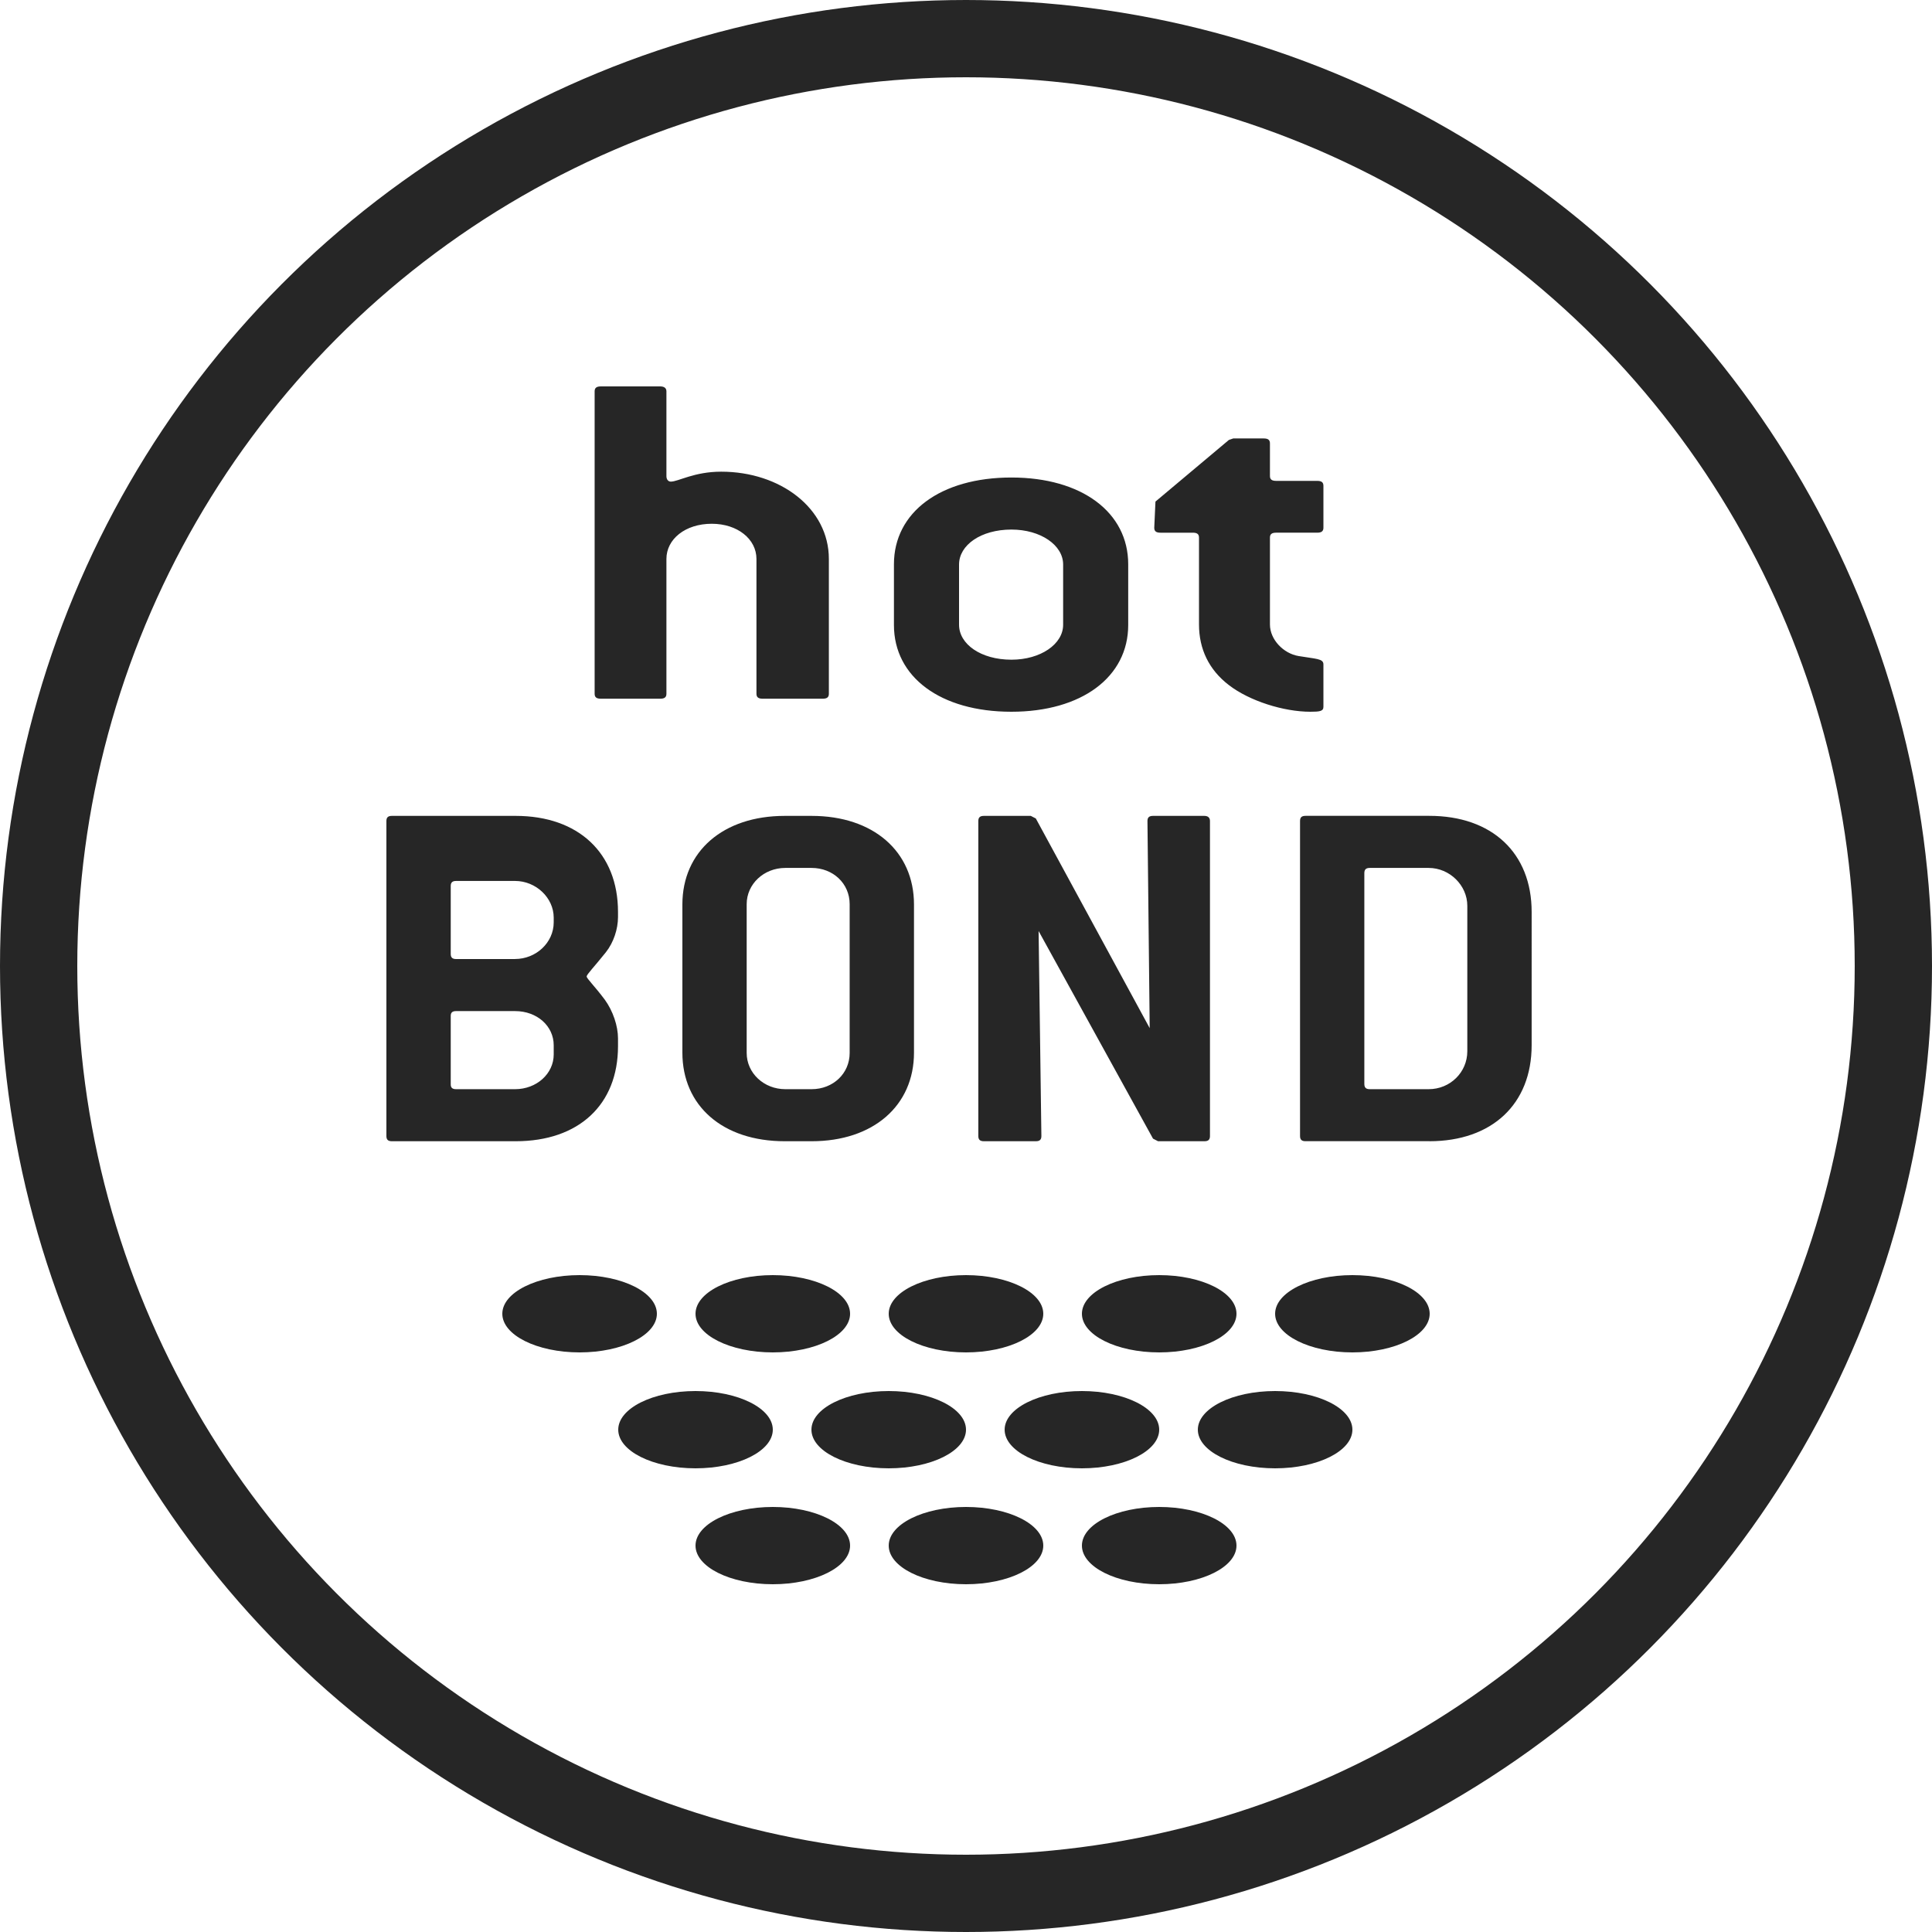
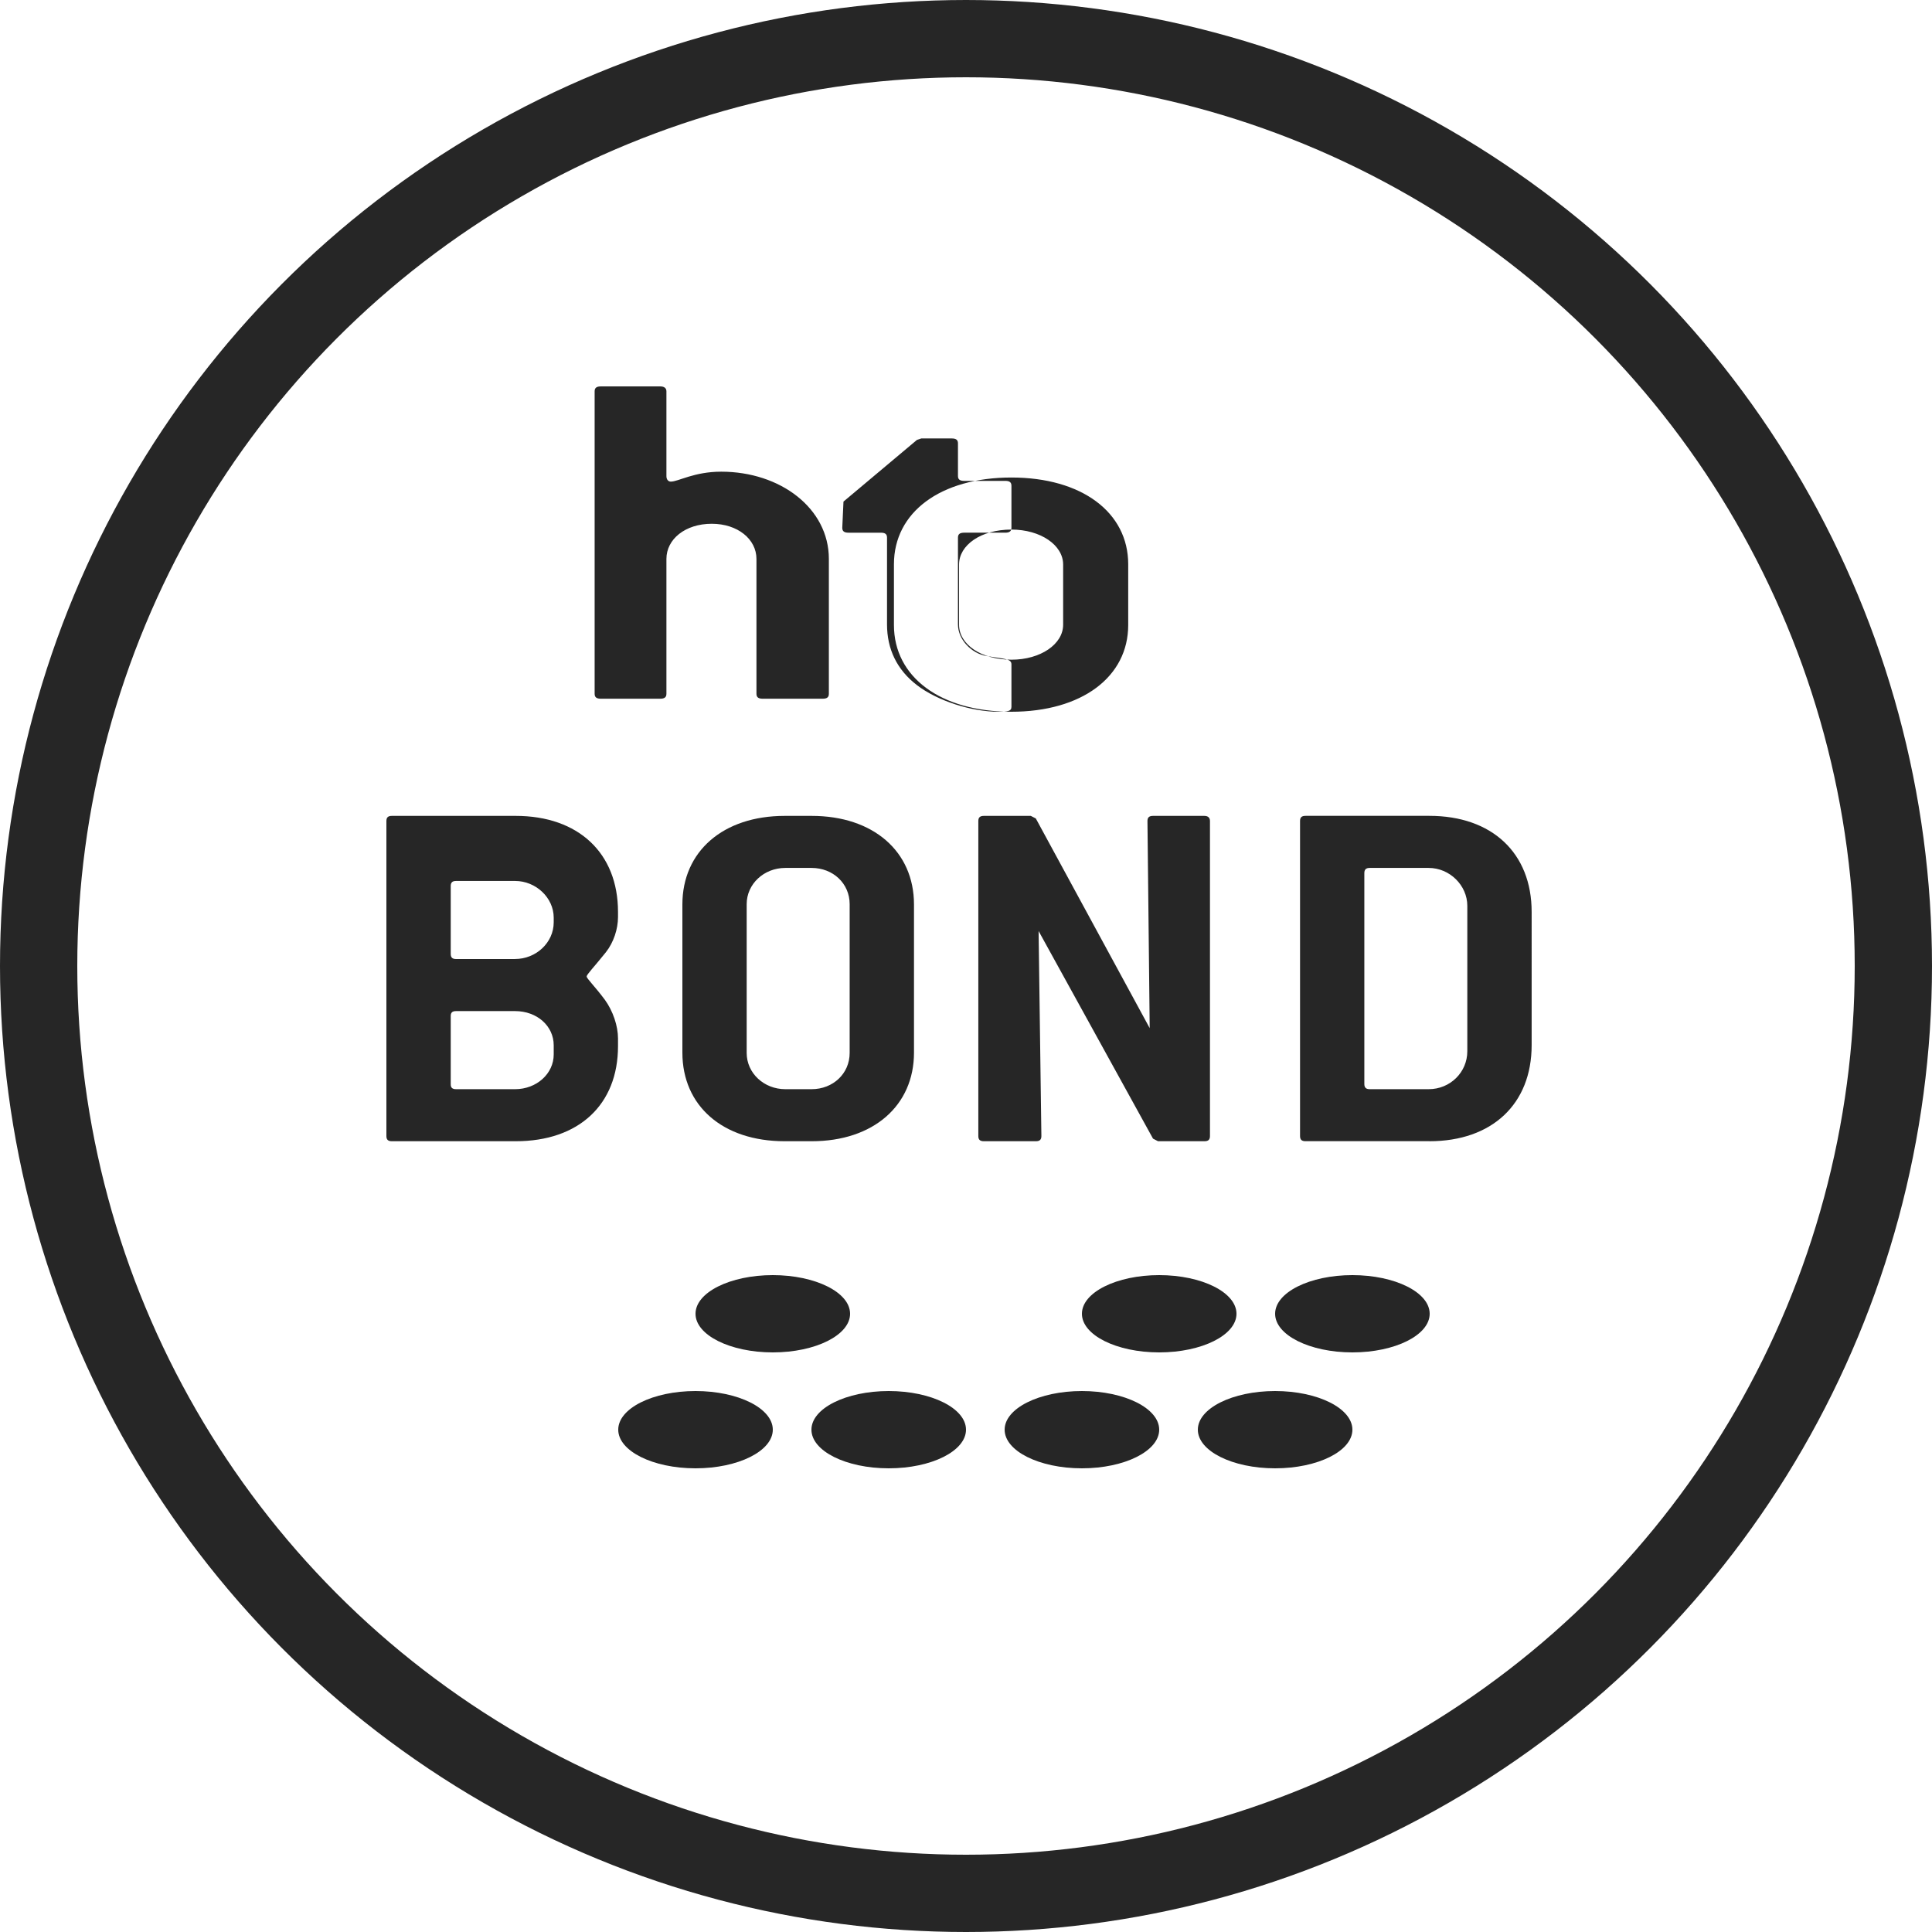
<svg xmlns="http://www.w3.org/2000/svg" width="50" height="50" viewBox="0 0 50 50">
  <g fill="none" fill-rule="evenodd">
    <circle cx="25" cy="25" r="24" stroke="#262626" stroke-width="2" />
    <g fill="#262626">
-       <path d="M7.084 8.083c.114 0 .163-.038.163-.128v-3.49c0-.513.489-.91 1.173-.91.668 0 1.157.397 1.157.91v3.49c0 .09.05.128.163.128h1.549c.114 0 .162-.038.162-.128v-3.49c0-1.309-1.254-2.258-2.786-2.258-.701 0-1.109.257-1.304.257-.065 0-.114-.052-.114-.142V.128c0-.09-.065-.128-.163-.128H5.552c-.114 0-.163.038-.163.128v7.827c0 .09.049.128.163.128h1.532zm9.09.337c1.821 0 3.024-.9 3.024-2.245V4.603c0-1.345-1.203-2.245-3.023-2.245-1.837 0-3.04.9-3.04 2.245v1.572c0 1.345 1.203 2.245 3.04 2.245zm.002-1.347c-.791 0-1.356-.402-1.356-.905V4.61c0-.503.565-.905 1.356-.905.754 0 1.338.402 1.338.905v1.558c0 .503-.584.905-1.338.905zm8.074 1.22V7.195c0-.154-.193-.14-.644-.217-.386-.064-.74-.422-.74-.818V3.913c0-.089.048-.127.16-.127h1.063c.113 0 .161-.039.161-.128V2.573c0-.09-.048-.128-.16-.128h-1.063c-.113 0-.161-.038-.161-.127v-.843c0-.09-.048-.128-.161-.128h-.789l-.113.039-1.9 1.595-.031.677c0 .09.048.128.16.128h.838c.112 0 .16.038.16.127V6.16c0 .639.258 1.175.773 1.57.532.41 1.417.69 2.11.69.24 0 .337-.013.337-.127zM3.346 19.535c1.637 0 2.648-.95 2.648-2.46v-.2c0-.32-.128-.708-.341-1.002-.27-.361-.47-.548-.47-.602 0-.053.2-.254.498-.628.2-.254.313-.601.313-.909v-.133c0-1.524-1.025-2.486-2.648-2.486H.142c-.1 0-.142.04-.142.133v8.153c0 .094.043.134.142.134h3.204zM3.33 14.82H1.804c-.097 0-.139-.04-.139-.133v-1.756c0-.093.042-.132.139-.132H3.33c.541 0 1 .436 1 .95v.12c0 .528-.459.95-1 .95zm0 3.368H1.804c-.097 0-.139-.038-.139-.125v-1.771c0-.088.042-.125.139-.125H3.33c.57 0 1 .387 1 .885v.237c0 .5-.445.899-1 .899zm7.676 1.347c1.594 0 2.648-.92 2.648-2.293v-3.834c0-1.374-1.054-2.293-2.648-2.293h-.698c-1.595 0-2.648.92-2.648 2.293v3.834c0 1.373 1.039 2.293 2.648 2.293h.698zm-.002-1.347h-.68c-.555 0-1-.417-1-.937v-3.852c0-.52.445-.937 1-.937h.68c.555 0 .985.403.985.937v3.852c0 .533-.43.937-.985.937zm5.803 1.347c.101 0 .144-.04.144-.134l-.072-5.306 2.961 5.373.13.067h1.2c.1 0 .144-.04.144-.134v-8.153c0-.093-.058-.133-.145-.133H19.84c-.1 0-.144.04-.144.133l.058 5.36-2.947-5.426-.13-.067h-1.213c-.102 0-.145.04-.145.133v8.153c0 .094.043.134.145.134h1.343zm10.184 0c1.623 0 2.648-.962 2.648-2.486V13.6c0-1.524-1.025-2.486-2.648-2.486h-3.204c-.1 0-.142.04-.142.133v8.153c0 .094.042.134.142.134h3.204zm-.016-1.347h-1.526c-.098 0-.14-.041-.14-.137v-5.453c0-.095.042-.136.14-.136h1.526c.541 0 .999.45.999.981v3.763c0 .545-.444.982-1 .982z" transform="translate(10 10)" />
+       <path d="M7.084 8.083c.114 0 .163-.038.163-.128v-3.49c0-.513.489-.91 1.173-.91.668 0 1.157.397 1.157.91v3.49c0 .09.05.128.163.128h1.549c.114 0 .162-.038.162-.128v-3.49c0-1.309-1.254-2.258-2.786-2.258-.701 0-1.109.257-1.304.257-.065 0-.114-.052-.114-.142V.128c0-.09-.065-.128-.163-.128H5.552c-.114 0-.163.038-.163.128v7.827c0 .09.049.128.163.128h1.532zm9.09.337c1.821 0 3.024-.9 3.024-2.245V4.603c0-1.345-1.203-2.245-3.023-2.245-1.837 0-3.04.9-3.04 2.245v1.572c0 1.345 1.203 2.245 3.04 2.245zm.002-1.347c-.791 0-1.356-.402-1.356-.905V4.61c0-.503.565-.905 1.356-.905.754 0 1.338.402 1.338.905v1.558c0 .503-.584.905-1.338.905zV7.195c0-.154-.193-.14-.644-.217-.386-.064-.74-.422-.74-.818V3.913c0-.089.048-.127.16-.127h1.063c.113 0 .161-.039.161-.128V2.573c0-.09-.048-.128-.16-.128h-1.063c-.113 0-.161-.038-.161-.127v-.843c0-.09-.048-.128-.161-.128h-.789l-.113.039-1.9 1.595-.031.677c0 .09.048.128.16.128h.838c.112 0 .16.038.16.127V6.16c0 .639.258 1.175.773 1.57.532.41 1.417.69 2.11.69.24 0 .337-.013.337-.127zM3.346 19.535c1.637 0 2.648-.95 2.648-2.46v-.2c0-.32-.128-.708-.341-1.002-.27-.361-.47-.548-.47-.602 0-.053.2-.254.498-.628.2-.254.313-.601.313-.909v-.133c0-1.524-1.025-2.486-2.648-2.486H.142c-.1 0-.142.04-.142.133v8.153c0 .094.043.134.142.134h3.204zM3.33 14.82H1.804c-.097 0-.139-.04-.139-.133v-1.756c0-.093.042-.132.139-.132H3.33c.541 0 1 .436 1 .95v.12c0 .528-.459.95-1 .95zm0 3.368H1.804c-.097 0-.139-.038-.139-.125v-1.771c0-.088.042-.125.139-.125H3.33c.57 0 1 .387 1 .885v.237c0 .5-.445.899-1 .899zm7.676 1.347c1.594 0 2.648-.92 2.648-2.293v-3.834c0-1.374-1.054-2.293-2.648-2.293h-.698c-1.595 0-2.648.92-2.648 2.293v3.834c0 1.373 1.039 2.293 2.648 2.293h.698zm-.002-1.347h-.68c-.555 0-1-.417-1-.937v-3.852c0-.52.445-.937 1-.937h.68c.555 0 .985.403.985.937v3.852c0 .533-.43.937-.985.937zm5.803 1.347c.101 0 .144-.04.144-.134l-.072-5.306 2.961 5.373.13.067h1.2c.1 0 .144-.04.144-.134v-8.153c0-.093-.058-.133-.145-.133H19.84c-.1 0-.144.04-.144.133l.058 5.36-2.947-5.426-.13-.067h-1.213c-.102 0-.145.04-.145.133v8.153c0 .094.043.134.145.134h1.343zm10.184 0c1.623 0 2.648-.962 2.648-2.486V13.6c0-1.524-1.025-2.486-2.648-2.486h-3.204c-.1 0-.142.04-.142.133v8.153c0 .094.042.134.142.134h3.204zm-.016-1.347h-1.526c-.098 0-.14-.041-.14-.137v-5.453c0-.095.042-.136.14-.136h1.526c.541 0 .999.45.999.981v3.763c0 .545-.444.982-1 .982z" transform="translate(10 10)" />
      <g transform="translate(10 10) translate(3 23)">
-         <ellipse cx="2" cy="1" rx="2" ry="1" />
        <ellipse cx="7" cy="1" rx="2" ry="1" />
-         <ellipse cx="12" cy="1" rx="2" ry="1" />
        <ellipse cx="17" cy="1" rx="2" ry="1" />
        <ellipse cx="22" cy="1" rx="2" ry="1" />
        <ellipse cx="5" cy="4" rx="2" ry="1" />
        <ellipse cx="10" cy="4" rx="2" ry="1" />
        <ellipse cx="15" cy="4" rx="2" ry="1" />
        <ellipse cx="20" cy="4" rx="2" ry="1" />
-         <ellipse cx="7" cy="7" rx="2" ry="1" />
-         <ellipse cx="12" cy="7" rx="2" ry="1" />
-         <ellipse cx="17" cy="7" rx="2" ry="1" />
      </g>
    </g>
  </g>
</svg>